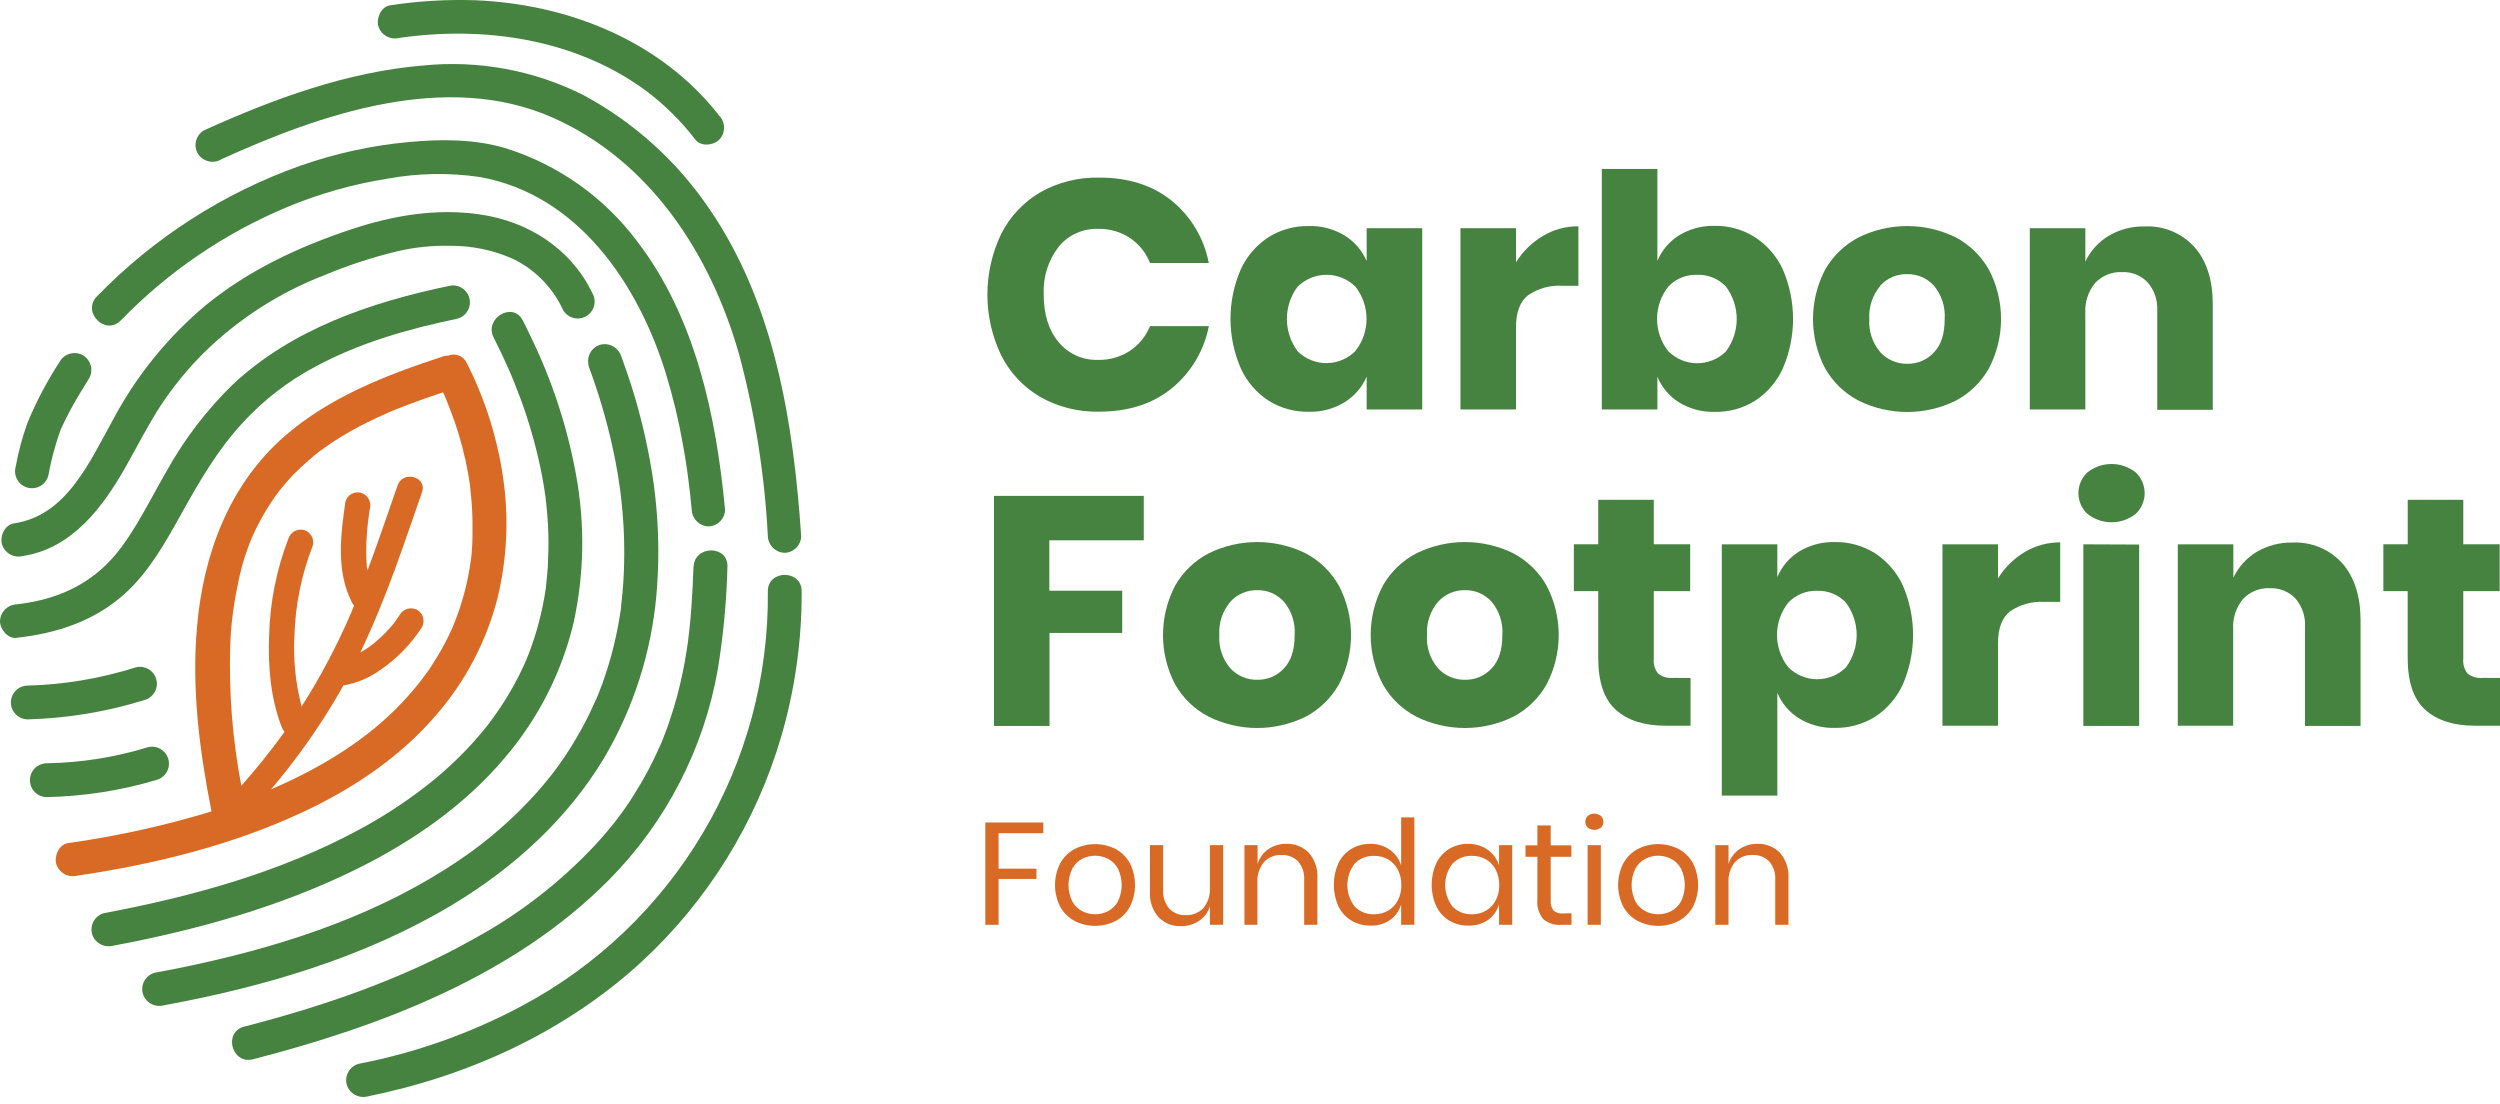
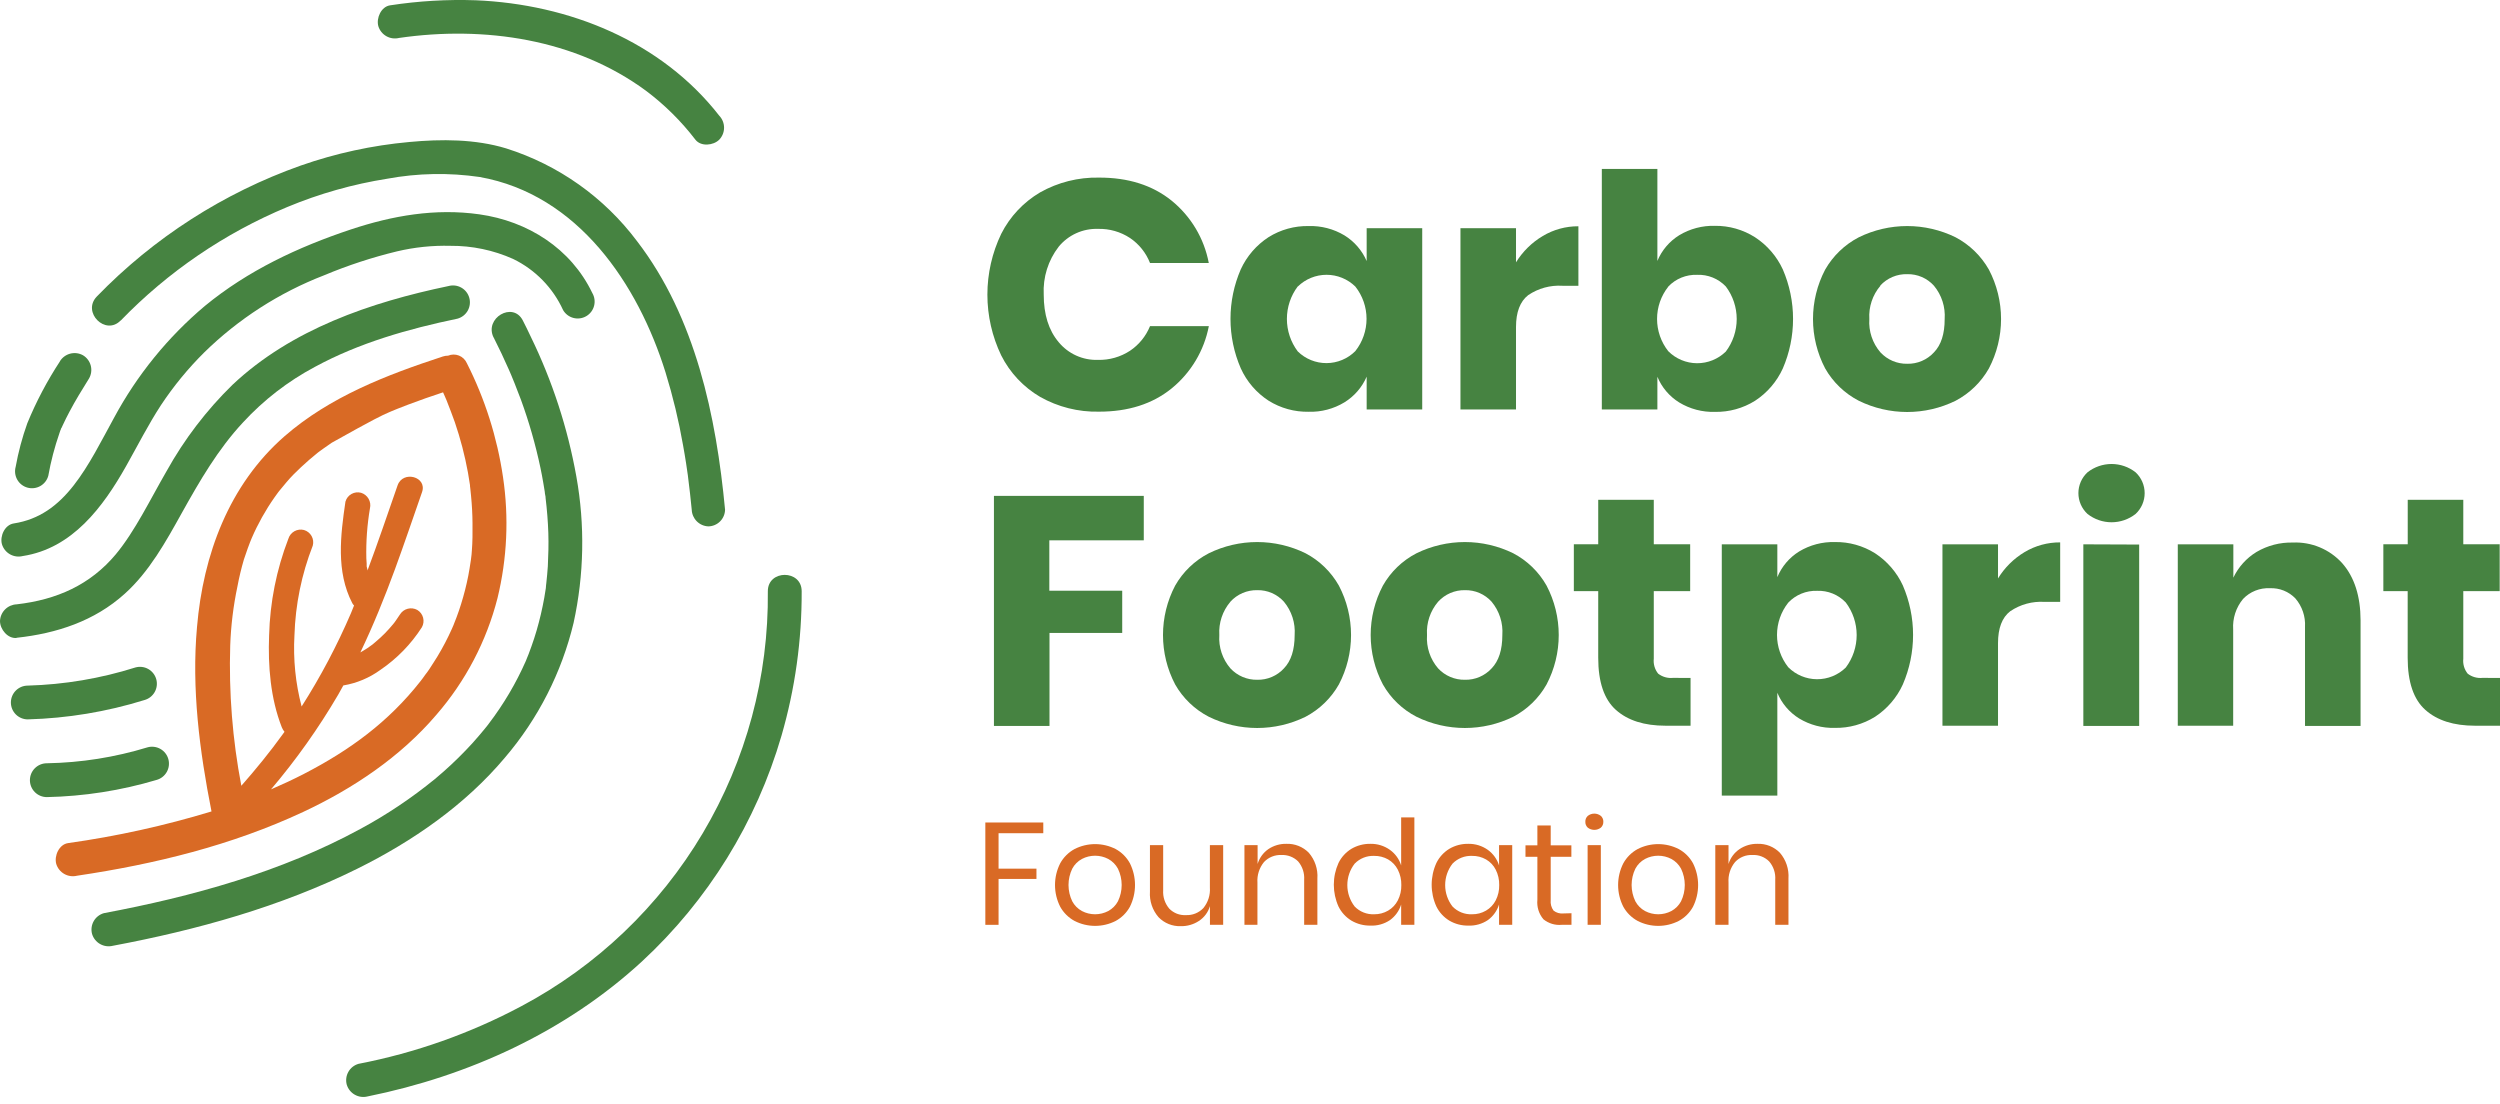
<svg xmlns="http://www.w3.org/2000/svg" width="367" height="162" viewBox="0 0 367 162" fill="none">
-   <path d="M73.841 70.031C72.986 64.208 71.193 58.561 68.532 53.312C68.309 52.805 67.897 52.405 67.383 52.199C66.869 51.993 66.294 51.998 65.783 52.211C65.52 52.21 65.258 52.251 65.008 52.333C56.722 55.049 48.428 58.246 41.765 64.045C33.61 71.173 29.817 81.449 28.92 92.051C28.105 101.095 29.295 110.246 31.049 119.119C24.161 121.213 17.12 122.767 9.991 123.768C8.662 123.964 7.936 125.644 8.254 126.818C8.444 127.444 8.867 127.974 9.436 128.297C10.005 128.621 10.677 128.713 11.312 128.555C22.73 126.859 34.017 124.094 44.489 119.201C51.829 115.767 58.794 111.11 64.062 104.928C68.344 99.995 71.416 94.131 73.034 87.802C74.449 81.986 74.724 75.951 73.841 70.031ZM69.054 71.336C69.054 71.515 69.094 71.695 69.054 71.336V71.336ZM69.266 80.87C69.266 81.228 69.192 81.587 69.16 81.938C69.16 82.044 69.103 82.346 69.078 82.517C68.98 83.178 68.874 83.846 68.744 84.515C68.47 85.915 68.118 87.298 67.692 88.658C67.488 89.311 67.268 89.971 67.023 90.615C66.901 90.942 66.77 91.268 66.64 91.594C66.625 91.647 66.606 91.699 66.582 91.749C66.501 91.945 66.411 92.141 66.33 92.328C65.711 93.71 65.009 95.053 64.226 96.349C63.842 96.993 63.41 97.621 63.019 98.241C62.823 98.526 62.627 98.812 62.423 99.056L62.056 99.57L61.746 99.978C57.024 105.997 51.34 110.132 44.62 113.606C43.038 114.422 41.423 115.172 39.783 115.881C43.472 111.54 46.775 106.885 49.652 101.968L50.402 100.622C52.368 100.294 54.23 99.512 55.842 98.339C58.27 96.688 60.34 94.563 61.926 92.092C62.171 91.663 62.238 91.156 62.113 90.679C61.988 90.201 61.681 89.792 61.257 89.539C60.828 89.303 60.325 89.24 59.851 89.365C59.377 89.489 58.97 89.791 58.712 90.208C58.525 90.501 58.337 90.787 58.133 91.064C58.052 91.178 57.962 91.292 57.881 91.415C57.833 91.465 57.789 91.52 57.75 91.578C57.353 92.062 56.937 92.527 56.502 92.972C56.054 93.421 55.589 93.853 55.099 94.261L54.79 94.522L54.684 94.612L53.966 95.126C53.615 95.362 53.256 95.566 52.898 95.778C54.806 91.798 56.462 87.696 57.987 83.545C59.357 79.801 60.637 76.025 61.95 72.257C62.766 69.99 59.145 68.995 58.362 71.262C56.91 75.43 55.499 79.614 53.95 83.749C53.95 83.553 53.86 83.349 53.827 83.145C53.827 83.006 53.827 82.868 53.827 82.729C53.827 82.59 53.786 82.223 53.778 81.971C53.72 79.513 53.898 77.055 54.308 74.631C54.423 74.154 54.353 73.652 54.11 73.226C53.868 72.8 53.472 72.483 53.004 72.339C52.528 72.211 52.021 72.275 51.592 72.517C51.163 72.76 50.847 73.162 50.712 73.636C49.986 78.586 49.317 83.903 51.707 88.528C51.775 88.662 51.866 88.783 51.976 88.886C51.821 89.262 51.674 89.645 51.519 90.02C49.478 94.772 47.056 99.352 44.277 103.713C43.382 100.307 43.026 96.782 43.225 93.266C43.365 88.754 44.275 84.3 45.916 80.095C46.044 79.619 45.98 79.112 45.738 78.683C45.495 78.254 45.093 77.938 44.62 77.803C44.144 77.681 43.64 77.749 43.213 77.99C42.786 78.232 42.468 78.629 42.328 79.1C40.586 83.626 39.632 88.418 39.506 93.266C39.327 97.776 39.71 102.531 41.366 106.763C41.463 107.006 41.598 107.231 41.765 107.432C41.675 107.546 41.594 107.677 41.504 107.791C39.612 110.417 37.565 112.921 35.428 115.351C34.129 108.568 33.581 101.662 33.797 94.758C33.898 91.855 34.25 88.965 34.849 86.122C35.1 84.777 35.419 83.446 35.803 82.134C35.977 81.59 36.165 81.046 36.366 80.503L36.709 79.589L36.953 78.994C37.858 76.901 38.972 74.907 40.281 73.04C40.444 72.804 40.615 72.575 40.786 72.339L40.966 72.102C41.319 71.662 41.678 71.23 42.042 70.806C42.727 69.99 43.445 69.281 44.204 68.571C44.962 67.862 45.77 67.16 46.593 66.499L46.716 66.402L46.813 66.328L47.466 65.855C47.874 65.562 48.282 65.276 48.706 64.991C50.41 63.869 52.183 62.856 54.015 61.957C55.026 61.451 56.062 60.978 57.098 60.53L57.342 60.424L57.514 60.35L58.329 60.016C58.851 59.804 59.373 59.6 59.903 59.404C61.599 58.76 63.312 58.164 65.041 57.594C65.131 57.789 65.221 57.985 65.302 58.181C65.384 58.377 65.49 58.613 65.555 58.768C65.987 59.828 66.371 60.897 66.77 61.981C67.594 64.393 68.237 66.863 68.695 69.37C68.809 69.99 68.907 70.61 68.997 71.23C68.997 71.23 68.997 71.311 68.997 71.368L69.046 71.768C69.086 72.111 69.119 72.461 69.151 72.804C69.282 74.141 69.355 75.479 69.364 76.824C69.372 78.17 69.38 79.508 69.266 80.87Z" fill="#D96A25" />
+   <path d="M73.841 70.031C72.986 64.208 71.193 58.561 68.532 53.312C68.309 52.805 67.897 52.405 67.383 52.199C66.869 51.993 66.294 51.998 65.783 52.211C65.52 52.21 65.258 52.251 65.008 52.333C56.722 55.049 48.428 58.246 41.765 64.045C33.61 71.173 29.817 81.449 28.92 92.051C28.105 101.095 29.295 110.246 31.049 119.119C24.161 121.213 17.12 122.767 9.991 123.768C8.662 123.964 7.936 125.644 8.254 126.818C8.444 127.444 8.867 127.974 9.436 128.297C10.005 128.621 10.677 128.713 11.312 128.555C22.73 126.859 34.017 124.094 44.489 119.201C51.829 115.767 58.794 111.11 64.062 104.928C68.344 99.995 71.416 94.131 73.034 87.802C74.449 81.986 74.724 75.951 73.841 70.031ZM69.054 71.336C69.054 71.515 69.094 71.695 69.054 71.336V71.336ZM69.266 80.87C69.266 81.228 69.192 81.587 69.16 81.938C69.16 82.044 69.103 82.346 69.078 82.517C68.98 83.178 68.874 83.846 68.744 84.515C68.47 85.915 68.118 87.298 67.692 88.658C67.488 89.311 67.268 89.971 67.023 90.615C66.901 90.942 66.77 91.268 66.64 91.594C66.625 91.647 66.606 91.699 66.582 91.749C66.501 91.945 66.411 92.141 66.33 92.328C65.711 93.71 65.009 95.053 64.226 96.349C63.842 96.993 63.41 97.621 63.019 98.241C62.823 98.526 62.627 98.812 62.423 99.056L62.056 99.57L61.746 99.978C57.024 105.997 51.34 110.132 44.62 113.606C43.038 114.422 41.423 115.172 39.783 115.881C43.472 111.54 46.775 106.885 49.652 101.968L50.402 100.622C52.368 100.294 54.23 99.512 55.842 98.339C58.27 96.688 60.34 94.563 61.926 92.092C62.171 91.663 62.238 91.156 62.113 90.679C61.988 90.201 61.681 89.792 61.257 89.539C60.828 89.303 60.325 89.24 59.851 89.365C59.377 89.489 58.97 89.791 58.712 90.208C58.525 90.501 58.337 90.787 58.133 91.064C58.052 91.178 57.962 91.292 57.881 91.415C57.833 91.465 57.789 91.52 57.75 91.578C57.353 92.062 56.937 92.527 56.502 92.972C56.054 93.421 55.589 93.853 55.099 94.261L54.79 94.522L54.684 94.612L53.966 95.126C53.615 95.362 53.256 95.566 52.898 95.778C54.806 91.798 56.462 87.696 57.987 83.545C59.357 79.801 60.637 76.025 61.95 72.257C62.766 69.99 59.145 68.995 58.362 71.262C56.91 75.43 55.499 79.614 53.95 83.749C53.95 83.553 53.86 83.349 53.827 83.145C53.827 83.006 53.827 82.868 53.827 82.729C53.827 82.59 53.786 82.223 53.778 81.971C53.72 79.513 53.898 77.055 54.308 74.631C54.423 74.154 54.353 73.652 54.11 73.226C53.868 72.8 53.472 72.483 53.004 72.339C52.528 72.211 52.021 72.275 51.592 72.517C51.163 72.76 50.847 73.162 50.712 73.636C49.986 78.586 49.317 83.903 51.707 88.528C51.775 88.662 51.866 88.783 51.976 88.886C51.821 89.262 51.674 89.645 51.519 90.02C49.478 94.772 47.056 99.352 44.277 103.713C43.382 100.307 43.026 96.782 43.225 93.266C43.365 88.754 44.275 84.3 45.916 80.095C46.044 79.619 45.98 79.112 45.738 78.683C45.495 78.254 45.093 77.938 44.62 77.803C44.144 77.681 43.64 77.749 43.213 77.99C42.786 78.232 42.468 78.629 42.328 79.1C40.586 83.626 39.632 88.418 39.506 93.266C39.327 97.776 39.71 102.531 41.366 106.763C41.463 107.006 41.598 107.231 41.765 107.432C41.675 107.546 41.594 107.677 41.504 107.791C39.612 110.417 37.565 112.921 35.428 115.351C34.129 108.568 33.581 101.662 33.797 94.758C33.898 91.855 34.25 88.965 34.849 86.122C35.1 84.777 35.419 83.446 35.803 82.134C35.977 81.59 36.165 81.046 36.366 80.503L36.709 79.589L36.953 78.994C37.858 76.901 38.972 74.907 40.281 73.04C40.444 72.804 40.615 72.575 40.786 72.339L40.966 72.102C41.319 71.662 41.678 71.23 42.042 70.806C42.727 69.99 43.445 69.281 44.204 68.571C44.962 67.862 45.77 67.16 46.593 66.499L46.716 66.402L46.813 66.328L47.466 65.855C47.874 65.562 48.282 65.276 48.706 64.991C55.026 61.451 56.062 60.978 57.098 60.53L57.342 60.424L57.514 60.35L58.329 60.016C58.851 59.804 59.373 59.6 59.903 59.404C61.599 58.76 63.312 58.164 65.041 57.594C65.131 57.789 65.221 57.985 65.302 58.181C65.384 58.377 65.49 58.613 65.555 58.768C65.987 59.828 66.371 60.897 66.77 61.981C67.594 64.393 68.237 66.863 68.695 69.37C68.809 69.99 68.907 70.61 68.997 71.23C68.997 71.23 68.997 71.311 68.997 71.368L69.046 71.768C69.086 72.111 69.119 72.461 69.151 72.804C69.282 74.141 69.355 75.479 69.364 76.824C69.372 78.17 69.38 79.508 69.266 80.87Z" fill="#D96A25" />
  <path d="M72.453 49.511C73.253 51.088 74.008 52.687 74.721 54.307C74.81 54.503 74.892 54.698 74.974 54.894C75.259 55.538 74.786 54.429 75.055 55.082C75.218 55.473 75.381 55.897 75.536 56.256C75.862 57.072 76.18 57.887 76.482 58.703C77.668 61.956 78.622 65.289 79.337 68.677C79.492 69.427 79.638 70.169 79.761 70.92C79.834 71.328 79.9 71.735 79.965 72.151C79.965 72.355 80.022 72.559 80.054 72.763C80.112 73.187 80.054 72.42 80.095 73.122C80.299 74.826 80.438 76.531 80.495 78.243C80.552 79.956 80.495 81.506 80.421 83.137C80.364 83.952 80.291 84.768 80.201 85.584L80.128 86.195C80.209 85.559 80.128 86.195 80.128 86.342C80.054 86.807 79.989 87.28 79.9 87.753C79.612 89.365 79.239 90.96 78.782 92.532C78.546 93.347 78.293 94.114 78.016 94.889C77.877 95.28 77.73 95.704 77.583 96.063L77.347 96.642L77.192 97.034C77.306 96.757 77.306 96.757 77.192 97.034C75.752 100.298 73.931 103.38 71.768 106.217C71.32 106.821 72.07 105.85 71.605 106.437L71.173 106.975C70.928 107.277 70.684 107.571 70.431 107.864C69.773 108.647 69.088 109.406 68.376 110.14C66.947 111.629 65.436 113.036 63.849 114.356C60.438 117.146 56.767 119.604 52.888 121.696C41.234 128.033 28.218 131.613 15.25 134.052C14.619 134.231 14.083 134.651 13.758 135.222C13.433 135.792 13.345 136.467 13.513 137.102C13.701 137.73 14.124 138.261 14.694 138.584C15.264 138.908 15.936 138.999 16.572 138.839C28.903 136.523 41.144 133.13 52.456 127.527C60.563 123.507 68.27 118.189 74.125 111.216C79.002 105.507 82.456 98.724 84.206 91.423C85.747 84.369 85.886 77.081 84.613 69.974C83.341 62.849 81.088 55.936 77.918 49.43C77.543 48.614 77.151 47.84 76.751 47.048C75.3 44.194 71.043 46.706 72.462 49.552L72.453 49.511Z" fill="#468341" />
-   <path d="M86.385 53.679C87.82 57.522 88.989 61.46 89.883 65.464C90.193 66.85 90.471 68.253 90.699 69.656C90.83 70.471 90.936 71.205 91.05 71.98C91.05 71.939 90.984 71.458 91.05 72.037L91.123 72.624C91.172 73.04 91.221 73.44 91.262 73.88C91.622 77.293 91.725 80.728 91.572 84.156C91.531 85.078 91.474 85.991 91.392 86.913C91.352 87.362 91.303 87.81 91.254 88.259L91.18 88.854C91.18 88.968 91.18 89.082 91.18 89.197C91.107 89.792 91.262 88.618 91.18 89.197C90.903 91.072 90.56 92.94 90.104 94.791C89.638 96.706 89.067 98.592 88.391 100.443C88.22 100.908 88.049 101.373 87.861 101.838C87.771 102.066 87.673 102.294 87.584 102.531C87.535 102.637 87.396 102.963 87.584 102.457C87.527 102.604 87.461 102.751 87.396 102.89C86.972 103.852 86.523 104.814 86.042 105.752C85.055 107.672 83.952 109.529 82.739 111.314L81.85 112.578L81.353 113.247L81.1 113.582C80.676 114.136 81.41 113.19 80.969 113.745C80.26 114.642 79.526 115.531 78.759 116.387C77.116 118.221 75.362 119.953 73.507 121.574C71.594 123.259 69.573 124.818 67.456 126.239C55.932 134.068 42.565 138.562 29.035 141.531C26.923 141.996 24.81 142.412 22.69 142.803C22.059 142.982 21.523 143.402 21.2 143.973C20.876 144.544 20.79 145.22 20.961 145.853C21.145 146.481 21.567 147.013 22.135 147.337C22.704 147.661 23.377 147.752 24.011 147.59C38.691 144.891 53.502 140.577 66.42 132.812C75.391 127.413 83.343 120.212 88.742 111.176C93.019 103.881 95.623 95.728 96.367 87.304C96.97 80.324 96.572 73.294 95.185 66.426C94.314 61.945 93.095 57.539 91.539 53.247C91.433 52.945 91.319 52.635 91.205 52.333C91.015 51.707 90.592 51.177 90.022 50.854C89.453 50.531 88.782 50.438 88.146 50.596C87.514 50.777 86.979 51.199 86.656 51.771C86.332 52.343 86.246 53.02 86.417 53.655L86.385 53.679Z" fill="#468341" />
-   <path d="M101.806 83.169C101.733 85.168 101.643 87.158 101.496 89.156C101.423 90.216 101.325 91.276 101.211 92.328C101.154 92.875 101.089 93.421 101.023 93.959C101.018 94.086 101.002 94.211 100.974 94.335C100.934 94.628 100.893 94.922 100.844 95.215C100.49 97.596 99.999 99.954 99.376 102.278C99.041 103.526 98.658 104.725 98.242 105.981C98.03 106.592 97.81 107.204 97.573 107.807C97.468 108.101 97.345 108.395 97.231 108.688C97.182 108.802 97.133 108.917 97.092 109.039C96.929 109.422 97.247 108.68 96.97 109.316C95.848 111.888 94.528 114.37 93.023 116.738C92.207 118.067 91.269 119.364 90.307 120.612C90.6 120.228 89.956 121.052 89.867 121.158L89.141 122.039C88.594 122.683 88.04 123.327 87.461 123.947C82.284 129.502 76.245 134.183 69.576 137.812C59.038 143.757 47.498 147.704 35.828 150.714C32.729 151.529 34.042 156.309 37.141 155.501C55.899 150.665 75.407 143.268 89.336 129.224C97.716 120.79 103.312 109.992 105.37 98.282C106.189 93.291 106.663 88.25 106.789 83.194C106.912 79.997 101.945 80.005 101.823 83.194L101.806 83.169Z" fill="#468341" />
  <path d="M2.447 93.625C8.319 92.989 13.864 91.178 18.309 87.166C21.93 83.904 24.352 79.508 26.701 75.283C29.311 70.602 31.994 65.962 35.672 62.014C38.705 58.72 42.273 55.963 46.226 53.859C52.75 50.319 59.952 48.28 67.161 46.78C67.796 46.604 68.335 46.184 68.66 45.611C68.985 45.039 69.069 44.36 68.894 43.725C68.719 43.09 68.299 42.551 67.726 42.226C67.153 41.901 66.475 41.817 65.84 41.992C54.422 44.374 42.784 48.329 34.115 56.501C30.305 60.227 27.055 64.485 24.467 69.142C22.102 73.22 19.826 77.975 16.996 81.376C13.261 85.837 8.359 88.039 2.447 88.716C1.806 88.742 1.199 89.008 0.746 89.461C0.292 89.914 0.026 90.522 0 91.162C0 92.394 1.142 93.788 2.447 93.65V93.625Z" fill="#468341" />
  <path d="M3.334 81.628C10.617 80.511 15.119 74.435 18.504 68.44C20.2 65.431 21.766 62.332 23.633 59.469C25.472 56.696 27.587 54.117 29.946 51.77C34.992 46.823 40.995 42.958 47.586 40.41C51.049 38.958 54.621 37.786 58.27 36.903C60.842 36.292 63.482 36.018 66.124 36.087C69.293 36.063 72.43 36.719 75.323 38.012C78.57 39.585 81.166 42.242 82.663 45.523C82.995 46.092 83.54 46.506 84.177 46.673C84.814 46.841 85.491 46.748 86.06 46.416C86.629 46.084 87.043 45.54 87.21 44.903C87.378 44.266 87.285 43.588 86.953 43.02C83.805 36.462 77.476 32.466 70.365 31.463C63.906 30.55 57.626 31.651 51.485 33.69C43.77 36.259 36.381 39.725 30.076 44.912C24.636 49.494 20.112 55.065 16.742 61.329C14.899 64.681 13.105 68.334 10.797 71.279C8.489 74.223 5.773 76.262 2.021 76.841C0.692 77.045 -0.042 78.708 0.284 79.891C0.472 80.517 0.894 81.046 1.462 81.37C2.03 81.693 2.7 81.785 3.334 81.628Z" fill="#468341" />
  <path d="M17.715 47.065C24.65 39.898 32.976 34.223 42.181 30.387C46.893 28.425 51.821 27.032 56.861 26.235C61.335 25.41 65.914 25.325 70.416 25.983C84.876 28.552 93.675 41.731 97.704 54.682C98.784 58.186 99.642 61.754 100.273 65.366C100.436 66.239 100.575 67.111 100.714 67.984C100.779 68.408 100.844 68.84 100.901 69.264L100.975 69.77C101.089 70.585 100.909 69.289 101.015 70.104C101.219 71.678 101.391 73.252 101.546 74.826C101.57 75.467 101.835 76.076 102.289 76.529C102.743 76.983 103.351 77.249 103.992 77.273C104.637 77.26 105.252 76.999 105.708 76.542C106.165 76.086 106.426 75.471 106.439 74.826C105.142 61.092 102.1 46.584 93.529 35.419C88.702 28.974 81.976 24.205 74.298 21.782C69.763 20.404 64.772 20.404 60.091 20.845C54.648 21.339 49.288 22.503 44.13 24.311C32.808 28.327 22.567 34.906 14.208 43.533C11.989 45.833 15.496 49.348 17.715 47.04V47.065Z" fill="#468341" />
-   <path d="M32.42 23.414C47.002 16.767 65.523 10.316 81.19 17.289C95.503 23.667 104.327 37.376 108.495 51.999C110.838 60.729 112.254 69.682 112.719 78.709C112.742 79.35 113.007 79.96 113.461 80.414C113.915 80.868 114.524 81.133 115.166 81.155C115.811 81.143 116.426 80.881 116.882 80.425C117.338 79.969 117.6 79.354 117.613 78.709C116.503 62.186 113.739 44.7 104.189 30.746C99.457 23.727 93.09 17.964 85.635 13.954C78.393 10.318 70.268 8.811 62.204 9.607C50.925 10.537 40.184 14.5 29.932 19.141C29.366 19.476 28.954 20.02 28.786 20.657C28.618 21.293 28.708 21.971 29.035 22.541C29.38 23.097 29.925 23.499 30.558 23.665C31.191 23.83 31.863 23.746 32.436 23.43L32.42 23.414Z" fill="#468341" />
  <path d="M58.588 5.569C71.082 3.759 84.49 5.708 94.832 13.325C97.564 15.376 100.003 17.791 102.082 20.502C102.897 21.554 104.724 21.367 105.589 20.502C106.041 20.029 106.293 19.399 106.293 18.745C106.293 18.09 106.041 17.461 105.589 16.987C97.05 6.026 83.503 0.619 69.851 0.04C65.642 -0.105 61.429 0.144 57.267 0.782C55.946 0.978 55.212 2.658 55.538 3.84C55.728 4.465 56.15 4.992 56.718 5.314C57.285 5.636 57.955 5.727 58.588 5.569Z" fill="#468341" />
  <path d="M112.719 86.799C112.848 99.291 109.542 111.579 103.162 122.32C96.782 133.061 87.573 141.842 76.541 147.705C69.04 151.703 60.983 154.557 52.637 156.17C52.005 156.349 51.469 156.769 51.145 157.34C50.82 157.91 50.732 158.586 50.9 159.22C51.088 159.848 51.511 160.379 52.081 160.702C52.65 161.026 53.323 161.117 53.958 160.957C68.818 157.948 82.992 151.481 94.214 141.164C103.935 132.174 111.026 120.708 114.725 107.995C116.719 101.105 117.716 93.964 117.686 86.791C117.686 83.594 112.711 83.594 112.719 86.791V86.799Z" fill="#468341" />
  <path d="M6.874 117.015C12.332 116.901 17.749 116.053 22.981 114.495C23.616 114.32 24.155 113.9 24.48 113.327C24.805 112.754 24.89 112.076 24.714 111.441C24.539 110.806 24.119 110.267 23.546 109.942C22.973 109.617 22.295 109.532 21.66 109.708C16.865 111.174 11.888 111.962 6.874 112.048C6.215 112.048 5.584 112.31 5.118 112.776C4.652 113.241 4.391 113.873 4.391 114.532C4.391 115.19 4.652 115.822 5.118 116.288C5.584 116.753 6.215 117.015 6.874 117.015Z" fill="#468341" />
  <path d="M4.077 105.605C9.889 105.447 15.651 104.492 21.204 102.767C21.838 102.593 22.378 102.174 22.704 101.602C23.03 101.03 23.115 100.352 22.941 99.717C22.767 99.082 22.348 98.543 21.775 98.217C21.203 97.891 20.525 97.806 19.891 97.98C14.769 99.6 9.446 100.497 4.077 100.647C3.419 100.647 2.789 100.908 2.324 101.373C1.859 101.838 1.598 102.469 1.598 103.126C1.598 103.784 1.859 104.414 2.324 104.879C2.789 105.344 3.419 105.605 4.077 105.605Z" fill="#468341" />
  <path d="M8.809 53.034C6.921 55.911 5.312 58.961 4.005 62.144C3.262 64.222 2.692 66.358 2.3 68.53C2.125 69.165 2.209 69.843 2.534 70.416C2.859 70.989 3.399 71.409 4.033 71.584C4.668 71.759 5.347 71.675 5.92 71.35C6.492 71.025 6.913 70.486 7.088 69.851C7.467 67.729 8.013 65.641 8.719 63.604C8.799 63.322 8.909 63.048 9.045 62.788C8.825 63.302 8.988 62.788 9.045 62.788C9.102 62.658 9.159 62.527 9.224 62.397C9.526 61.745 9.852 61.092 10.195 60.448C11.076 58.768 12.063 57.186 13.074 55.554C13.4 54.984 13.49 54.308 13.323 53.673C13.157 53.037 12.748 52.492 12.185 52.154C11.612 51.834 10.938 51.75 10.304 51.917C9.67 52.084 9.125 52.49 8.784 53.051L8.809 53.034Z" fill="#468341" />
  <path d="M153.155 120.742V122.316H146.589V127.519H152.152V129.028H146.589V135.765H144.648V120.742H153.155Z" fill="#D96A25" />
  <path d="M163.781 124.64C164.663 125.122 165.387 125.847 165.869 126.728C166.362 127.72 166.619 128.813 166.619 129.921C166.619 131.029 166.362 132.122 165.869 133.114C165.387 133.993 164.662 134.715 163.781 135.194C162.847 135.671 161.813 135.919 160.764 135.919C159.715 135.919 158.68 135.671 157.746 135.194C156.86 134.716 156.13 133.994 155.642 133.114C155.138 132.125 154.875 131.031 154.875 129.921C154.875 128.811 155.138 127.717 155.642 126.728C156.13 125.846 156.86 125.121 157.746 124.64C158.68 124.164 159.715 123.915 160.764 123.915C161.813 123.915 162.847 124.164 163.781 124.64ZM158.831 126.092C158.224 126.42 157.728 126.919 157.404 127.528C157.044 128.273 156.857 129.09 156.857 129.917C156.857 130.745 157.044 131.561 157.404 132.307C157.728 132.915 158.224 133.414 158.831 133.742C159.426 134.053 160.088 134.215 160.76 134.215C161.431 134.215 162.093 134.053 162.688 133.742C163.295 133.414 163.791 132.915 164.116 132.307C164.475 131.561 164.662 130.745 164.662 129.917C164.662 129.09 164.475 128.273 164.116 127.528C163.791 126.919 163.295 126.42 162.688 126.092C162.093 125.781 161.431 125.619 160.76 125.619C160.088 125.619 159.426 125.781 158.831 126.092Z" fill="#D96A25" />
  <path d="M179.561 124.062V135.765H177.62V133.016C177.355 133.917 176.777 134.692 175.989 135.202C175.202 135.717 174.278 135.981 173.339 135.96C172.733 135.982 172.13 135.877 171.568 135.651C171.006 135.424 170.498 135.083 170.076 134.647C169.176 133.61 168.721 132.259 168.812 130.888V124.062H170.753V130.692C170.691 131.674 171.013 132.642 171.65 133.391C171.966 133.715 172.349 133.967 172.771 134.131C173.193 134.294 173.645 134.364 174.097 134.338C174.571 134.359 175.045 134.279 175.485 134.101C175.926 133.924 176.323 133.654 176.65 133.31C177.345 132.464 177.69 131.384 177.612 130.292V124.062H179.561Z" fill="#D96A25" />
  <path d="M192.136 125.187C193.036 126.234 193.488 127.594 193.392 128.971V135.765H191.451V129.143C191.517 128.164 191.198 127.198 190.562 126.451C190.241 126.134 189.858 125.887 189.437 125.726C189.016 125.565 188.566 125.492 188.115 125.513C187.639 125.492 187.164 125.573 186.722 125.752C186.28 125.93 185.881 126.202 185.554 126.549C184.862 127.396 184.518 128.475 184.592 129.567V135.765H182.684V124.062H184.616V126.835C184.881 125.943 185.442 125.169 186.207 124.641C186.986 124.123 187.905 123.855 188.841 123.874C189.451 123.851 190.06 123.956 190.627 124.182C191.195 124.408 191.709 124.751 192.136 125.187Z" fill="#D96A25" />
  <path d="M204.058 124.771C204.835 125.333 205.407 126.131 205.689 127.047V119.992H207.63V135.765H205.689V132.78C205.408 133.698 204.835 134.499 204.058 135.064C203.209 135.639 202.196 135.925 201.171 135.879C200.198 135.894 199.239 135.643 198.398 135.153C197.577 134.657 196.914 133.935 196.49 133.074C196.038 132.07 195.805 130.982 195.805 129.881C195.805 128.78 196.038 127.692 196.49 126.688C196.914 125.824 197.576 125.1 198.398 124.6C199.239 124.11 200.198 123.859 201.171 123.874C202.205 123.852 203.219 124.167 204.058 124.771ZM198.863 126.786C198.166 127.685 197.787 128.791 197.787 129.93C197.787 131.068 198.166 132.174 198.863 133.074C199.233 133.455 199.679 133.755 200.172 133.951C200.666 134.148 201.195 134.238 201.726 134.215C202.447 134.227 203.158 134.041 203.781 133.677C204.387 133.322 204.879 132.801 205.2 132.177C205.555 131.48 205.732 130.707 205.714 129.926C205.73 129.142 205.553 128.366 205.2 127.667C204.881 127.04 204.389 126.519 203.781 126.166C203.155 125.811 202.445 125.631 201.726 125.644C201.195 125.621 200.666 125.711 200.172 125.908C199.679 126.105 199.233 126.404 198.863 126.786Z" fill="#D96A25" />
  <path d="M218.43 124.771C219.204 125.334 219.776 126.132 220.061 127.046V124.061H221.994V135.765H220.061V132.78C219.776 133.696 219.204 134.497 218.43 135.063C217.579 135.636 216.567 135.922 215.543 135.879C214.569 135.895 213.61 135.644 212.77 135.153C211.948 134.656 211.286 133.935 210.861 133.073C210.404 132.071 210.168 130.982 210.168 129.88C210.168 128.779 210.404 127.69 210.861 126.688C211.285 125.824 211.948 125.1 212.77 124.6C213.61 124.109 214.569 123.858 215.543 123.874C216.576 123.854 217.589 124.169 218.43 124.771ZM213.226 126.785C212.529 127.685 212.15 128.791 212.15 129.929C212.15 131.068 212.529 132.174 213.226 133.073C213.597 133.456 214.045 133.755 214.539 133.952C215.034 134.149 215.565 134.239 216.097 134.215C216.819 134.227 217.529 134.041 218.152 133.677C218.758 133.321 219.25 132.801 219.571 132.176C219.926 131.48 220.103 130.707 220.085 129.925C220.101 129.142 219.924 128.366 219.571 127.666C219.253 127.04 218.76 126.519 218.152 126.166C217.526 125.81 216.817 125.63 216.097 125.644C215.565 125.62 215.034 125.71 214.539 125.907C214.045 126.104 213.597 126.403 213.226 126.785Z" fill="#D96A25" />
  <path d="M230.694 134.061V135.765H229.251C228.287 135.854 227.326 135.561 226.576 134.95C226.244 134.558 225.994 134.103 225.841 133.613C225.689 133.122 225.636 132.606 225.687 132.095V125.783H223.941V124.094H225.687V121.175H227.644V124.094H230.678V125.783H227.644V132.136C227.587 132.683 227.735 133.233 228.06 133.677C228.469 133.998 228.987 134.147 229.504 134.093L230.694 134.061Z" fill="#D96A25" />
  <path d="M233.087 119.772C233.359 119.555 233.697 119.438 234.045 119.438C234.393 119.438 234.731 119.555 235.003 119.772C235.124 119.88 235.22 120.013 235.283 120.163C235.347 120.312 235.376 120.474 235.37 120.636C235.375 120.798 235.345 120.959 235.282 121.109C235.218 121.258 235.123 121.392 235.003 121.501C234.728 121.712 234.391 121.826 234.045 121.826C233.698 121.826 233.361 121.712 233.087 121.501C232.967 121.391 232.873 121.257 232.811 121.108C232.749 120.959 232.721 120.798 232.728 120.636C232.72 120.474 232.749 120.313 232.811 120.164C232.873 120.014 232.967 119.88 233.087 119.772ZM235.003 124.061V135.765H233.062V124.061H235.003Z" fill="#D96A25" />
  <path d="M246.437 124.64C247.322 125.12 248.05 125.845 248.533 126.728C249.026 127.72 249.283 128.813 249.283 129.921C249.283 131.029 249.026 132.122 248.533 133.114C248.05 133.995 247.322 134.718 246.437 135.194C245.504 135.67 244.471 135.919 243.424 135.919C242.376 135.919 241.343 135.67 240.41 135.194C239.524 134.716 238.794 133.994 238.306 133.114C237.802 132.125 237.539 131.031 237.539 129.921C237.539 128.811 237.802 127.717 238.306 126.728C238.794 125.846 239.524 125.121 240.41 124.64C241.343 124.164 242.376 123.915 243.424 123.915C244.471 123.915 245.504 124.164 246.437 124.64ZM241.495 126.092C240.888 126.42 240.392 126.919 240.068 127.527C239.708 128.273 239.521 129.09 239.521 129.917C239.521 130.745 239.708 131.561 240.068 132.307C240.392 132.915 240.888 133.414 241.495 133.742C242.09 134.053 242.752 134.215 243.424 134.215C244.095 134.215 244.757 134.053 245.352 133.742C245.959 133.414 246.455 132.915 246.78 132.307C247.139 131.561 247.326 130.745 247.326 129.917C247.326 129.09 247.139 128.273 246.78 127.527C246.455 126.919 245.959 126.42 245.352 126.092C244.757 125.781 244.095 125.619 243.424 125.619C242.752 125.619 242.09 125.781 241.495 126.092Z" fill="#D96A25" />
  <path d="M261.29 125.187C262.19 126.234 262.641 127.593 262.546 128.971V135.764H260.605V129.142C260.672 128.162 260.35 127.195 259.707 126.451C259.388 126.131 259.006 125.883 258.584 125.721C258.162 125.56 257.712 125.489 257.261 125.513C256.785 125.489 256.311 125.569 255.87 125.748C255.429 125.927 255.032 126.2 254.708 126.549C254.013 127.394 253.668 128.474 253.746 129.566V135.764H251.805V124.061H253.746V126.834C254.021 125.937 254.597 125.162 255.377 124.64C256.156 124.122 257.075 123.855 258.011 123.874C258.619 123.853 259.224 123.959 259.789 124.185C260.353 124.411 260.864 124.752 261.29 125.187Z" fill="#D96A25" />
  <path d="M171.985 29.449C174.833 31.759 176.769 35.004 177.449 38.608H168.821C168.237 37.115 167.213 35.835 165.885 34.938C164.492 34.022 162.853 33.556 161.187 33.6C160.088 33.564 158.996 33.781 157.994 34.235C156.993 34.689 156.11 35.368 155.413 36.218C153.867 38.222 153.089 40.712 153.219 43.24C153.219 46.168 153.945 48.492 155.413 50.229C156.112 51.076 156.996 51.751 157.997 52.202C158.998 52.653 160.09 52.868 161.187 52.831C162.852 52.871 164.49 52.405 165.885 51.493C167.201 50.608 168.224 49.35 168.821 47.88H177.457C176.765 51.475 174.831 54.711 171.993 57.023C169.182 59.301 165.626 60.437 161.326 60.432C158.304 60.498 155.321 59.748 152.689 58.262C150.239 56.827 148.257 54.714 146.98 52.178C145.643 49.392 144.949 46.342 144.949 43.252C144.949 40.162 145.643 37.112 146.98 34.326C148.261 31.793 150.243 29.682 152.689 28.242C155.322 26.759 158.304 26.01 161.326 26.072C165.621 26.061 169.174 27.187 171.985 29.449Z" fill="#468341" />
  <path d="M197.364 34.554C198.812 35.446 199.951 36.761 200.626 38.322V33.502H208.782V60.114H200.626V55.294C199.951 56.854 198.812 58.17 197.364 59.062C195.784 60.021 193.96 60.503 192.112 60.448C190.032 60.486 187.987 59.92 186.223 58.817C184.438 57.657 183.023 56.01 182.146 54.07C181.15 51.777 180.637 49.304 180.637 46.804C180.637 44.304 181.15 41.831 182.146 39.537C183.031 37.609 184.445 35.972 186.223 34.815C187.987 33.712 190.032 33.146 192.112 33.184C193.957 33.129 195.78 33.604 197.364 34.554ZM190.513 42.041C189.476 43.417 188.916 45.093 188.916 46.816C188.916 48.539 189.476 50.215 190.513 51.591C191.644 52.698 193.166 53.314 194.748 53.305C196.33 53.296 197.845 52.662 198.962 51.542C200.029 50.193 200.609 48.523 200.609 46.804C200.609 45.084 200.029 43.415 198.962 42.065C197.834 40.96 196.317 40.34 194.738 40.34C193.158 40.34 191.641 40.96 190.513 42.065V42.041Z" fill="#468341" />
  <path d="M226.481 34.644C228.06 33.699 229.868 33.205 231.709 33.217V41.951H229.368C227.584 41.84 225.814 42.325 224.336 43.329C223.145 44.259 222.55 45.82 222.55 48.011V60.114H214.395V33.502H222.55V38.51C223.53 36.923 224.878 35.597 226.481 34.644Z" fill="#468341" />
  <path d="M257.641 34.832C259.418 35.991 260.831 37.628 261.719 39.554C262.709 41.848 263.22 44.321 263.22 46.82C263.22 49.319 262.709 51.792 261.719 54.087C260.838 56.024 259.424 57.671 257.641 58.833C255.878 59.936 253.833 60.503 251.753 60.465C249.905 60.519 248.081 60.038 246.501 59.078C245.067 58.188 243.948 56.87 243.304 55.31V60.114H235.148V24.8H243.304V38.306C243.948 36.746 245.067 35.428 246.501 34.538C248.083 33.582 249.906 33.101 251.753 33.152C253.837 33.128 255.883 33.712 257.641 34.832ZM244.903 42.082C243.836 43.431 243.256 45.101 243.256 46.82C243.256 48.54 243.836 50.209 244.903 51.559C246.02 52.679 247.535 53.312 249.117 53.322C250.699 53.331 252.221 52.715 253.352 51.608C254.388 50.231 254.949 48.555 254.949 46.833C254.949 45.11 254.388 43.434 253.352 42.057C252.811 41.487 252.154 41.039 251.425 40.743C250.696 40.448 249.913 40.312 249.127 40.345C248.341 40.317 247.558 40.456 246.83 40.752C246.102 41.049 245.445 41.496 244.903 42.066V42.082Z" fill="#468341" />
  <path d="M287.075 34.832C289.127 35.914 290.825 37.561 291.969 39.578C293.142 41.816 293.755 44.306 293.755 46.833C293.755 49.359 293.142 51.849 291.969 54.087C290.827 56.106 289.129 57.754 287.075 58.834C284.866 59.917 282.437 60.481 279.976 60.481C277.515 60.481 275.086 59.917 272.877 58.834C270.804 57.764 269.087 56.114 267.934 54.087C266.761 51.849 266.148 49.359 266.148 46.833C266.148 44.306 266.761 41.816 267.934 39.578C269.09 37.553 270.806 35.904 272.877 34.832C275.086 33.748 277.515 33.185 279.976 33.185C282.437 33.185 284.866 33.748 287.075 34.832ZM276.049 41.943C274.89 43.3 274.305 45.056 274.418 46.837C274.296 48.619 274.883 50.377 276.049 51.73C276.551 52.27 277.161 52.699 277.84 52.987C278.519 53.275 279.251 53.416 279.988 53.402C280.722 53.418 281.451 53.277 282.126 52.989C282.801 52.701 283.407 52.271 283.903 51.73C284.958 50.643 285.482 49.011 285.477 46.837C285.602 45.064 285.038 43.311 283.903 41.943C283.411 41.396 282.806 40.961 282.131 40.668C281.455 40.375 280.724 40.232 279.988 40.247C279.245 40.226 278.505 40.366 277.82 40.655C277.135 40.945 276.52 41.379 276.017 41.927L276.049 41.943Z" fill="#468341" />
-   <path d="M322.146 36.266C323.94 38.305 324.837 41.105 324.837 44.667V60.162H316.682V45.621C316.77 44.099 316.265 42.602 315.271 41.445C314.789 40.944 314.206 40.55 313.561 40.291C312.915 40.033 312.222 39.914 311.527 39.945C310.796 39.909 310.066 40.031 309.386 40.302C308.706 40.574 308.093 40.989 307.588 41.519C306.545 42.772 306.023 44.377 306.128 46.004V60.113H297.973V33.502H306.128V38.395C306.87 36.829 308.059 35.518 309.545 34.627C311.152 33.673 312.995 33.193 314.863 33.241C316.225 33.176 317.584 33.414 318.843 33.938C320.102 34.461 321.23 35.256 322.146 36.266Z" fill="#468341" />
  <path d="M167.906 72.795V79.32H154.041V86.717H164.741V92.915H154.066V106.568H145.91V72.795H167.906Z" fill="#468341" />
  <path d="M191.654 81.22C193.707 82.3 195.405 83.948 196.547 85.967C197.72 88.205 198.333 90.694 198.333 93.221C198.333 95.748 197.72 98.237 196.547 100.476C195.405 102.495 193.707 104.143 191.654 105.222C189.444 106.306 187.015 106.869 184.554 106.869C182.093 106.869 179.665 106.306 177.455 105.222C175.382 104.152 173.665 102.503 172.513 100.476C171.339 98.237 170.727 95.748 170.727 93.221C170.727 90.694 171.339 88.205 172.513 85.967C173.665 83.939 175.382 82.29 177.455 81.22C179.665 80.137 182.093 79.573 184.554 79.573C187.015 79.573 189.444 80.137 191.654 81.22ZM180.627 88.332C179.468 89.689 178.883 91.444 178.996 93.225C178.875 95.008 179.461 96.766 180.627 98.119C181.129 98.659 181.739 99.087 182.418 99.375C183.097 99.663 183.829 99.805 184.566 99.79C185.3 99.807 186.029 99.666 186.704 99.378C187.38 99.089 187.985 98.66 188.481 98.119C189.53 97.031 190.055 95.4 190.055 93.225C190.18 91.452 189.616 89.7 188.481 88.332C187.989 87.784 187.384 87.35 186.709 87.057C186.033 86.764 185.303 86.62 184.566 86.636C183.826 86.621 183.09 86.764 182.409 87.057C181.728 87.349 181.118 87.784 180.619 88.332H180.627Z" fill="#468341" />
  <path d="M222.142 81.22C224.197 82.298 225.896 83.946 227.036 85.967C228.209 88.205 228.822 90.694 228.822 93.221C228.822 95.748 228.209 98.237 227.036 100.476C225.896 102.497 224.197 104.145 222.142 105.222C219.932 106.306 217.504 106.869 215.043 106.869C212.582 106.869 210.153 106.306 207.943 105.222C205.872 104.154 204.157 102.504 203.009 100.476C201.831 98.239 201.215 95.749 201.215 93.221C201.215 90.693 201.831 88.203 203.009 85.967C204.157 83.938 205.872 82.288 207.943 81.22C210.153 80.137 212.582 79.573 215.043 79.573C217.504 79.573 219.932 80.137 222.142 81.22ZM211.116 88.332C209.957 89.689 209.372 91.444 209.485 93.225C209.363 95.008 209.949 96.766 211.116 98.119C211.618 98.659 212.228 99.087 212.907 99.375C213.586 99.663 214.318 99.805 215.055 99.79C215.789 99.807 216.518 99.666 217.193 99.378C217.868 99.089 218.474 98.66 218.97 98.119C220.019 97.031 220.544 95.4 220.544 93.225C220.669 91.452 220.105 89.7 218.97 88.332C218.477 87.784 217.873 87.35 217.197 87.057C216.522 86.764 215.791 86.62 215.055 86.636C214.316 86.622 213.582 86.766 212.902 87.058C212.223 87.351 211.614 87.785 211.116 88.332Z" fill="#468341" />
  <path d="M248.174 99.521V106.535H244.496C241.38 106.535 238.955 105.763 237.221 104.219C235.487 102.675 234.619 100.122 234.619 96.561V86.774H231.039V79.899H234.619V73.374H242.775V79.899H248.117V86.774H242.775V96.699C242.733 97.09 242.768 97.484 242.879 97.861C242.989 98.237 243.173 98.588 243.419 98.893C244.037 99.37 244.813 99.591 245.589 99.513L248.174 99.521Z" fill="#468341" />
  <path d="M275.259 81.22C277.034 82.381 278.447 84.017 279.337 85.942C280.327 88.237 280.838 90.71 280.838 93.209C280.838 95.708 280.327 98.181 279.337 100.475C278.454 102.412 277.04 104.057 275.259 105.222C273.492 106.324 271.444 106.891 269.363 106.853C267.515 106.907 265.691 106.425 264.11 105.467C262.676 104.577 261.558 103.259 260.913 101.699V116.795H252.758V79.907H260.913V84.727C261.558 83.167 262.676 81.849 264.11 80.959C265.693 80.004 267.515 79.523 269.363 79.573C271.446 79.54 273.494 80.112 275.259 81.22ZM262.512 88.471C261.446 89.82 260.865 91.489 260.865 93.209C260.865 94.929 261.446 96.598 262.512 97.947C263.629 99.067 265.144 99.701 266.726 99.71C268.309 99.719 269.831 99.103 270.961 97.996C271.998 96.62 272.559 94.944 272.559 93.221C272.559 91.498 271.998 89.822 270.961 88.446C270.42 87.875 269.763 87.427 269.034 87.132C268.306 86.837 267.522 86.701 266.736 86.733C265.949 86.707 265.166 86.849 264.438 87.148C263.709 87.448 263.053 87.898 262.512 88.471Z" fill="#468341" />
  <path d="M297.206 81.049C298.785 80.104 300.594 79.61 302.434 79.622V88.356H300.126C298.342 88.246 296.572 88.731 295.094 89.735C293.903 90.656 293.308 92.222 293.308 94.416V106.535H285.152V79.907H293.308V84.915C294.276 83.33 295.614 82.004 297.206 81.049Z" fill="#468341" />
  <path d="M306.445 69.338C307.452 68.545 308.696 68.114 309.977 68.114C311.258 68.114 312.501 68.545 313.508 69.338C313.927 69.728 314.261 70.201 314.49 70.727C314.718 71.252 314.836 71.819 314.836 72.392C314.836 72.965 314.718 73.532 314.49 74.057C314.261 74.582 313.927 75.055 313.508 75.446C312.501 76.238 311.258 76.669 309.977 76.669C308.696 76.669 307.452 76.238 306.445 75.446C306.024 75.057 305.688 74.584 305.458 74.059C305.228 73.533 305.109 72.966 305.109 72.392C305.109 71.818 305.228 71.251 305.458 70.725C305.688 70.199 306.024 69.727 306.445 69.338ZM314.03 79.94V106.568H305.834V79.907L314.03 79.94Z" fill="#468341" />
  <path d="M343.832 82.672C345.626 84.711 346.526 87.511 346.531 91.072V106.568H338.375V92.026C338.464 90.504 337.958 89.007 336.965 87.85C336.483 87.349 335.9 86.955 335.255 86.697C334.609 86.438 333.916 86.32 333.221 86.35C332.49 86.314 331.76 86.436 331.08 86.708C330.4 86.979 329.787 87.394 329.282 87.924C328.242 89.178 327.723 90.784 327.83 92.409V106.535H319.699V79.907H327.855V84.8C328.598 83.236 329.783 81.923 331.264 81.024C332.876 80.077 334.72 79.6 336.589 79.646C337.945 79.587 339.296 79.827 340.548 80.35C341.8 80.873 342.921 81.666 343.832 82.672Z" fill="#468341" />
  <path d="M367.002 99.521V106.535H363.324C360.208 106.535 357.783 105.763 356.049 104.219C354.314 102.675 353.447 100.122 353.447 96.561V86.774H349.875V79.899H353.455V73.374H361.611V79.899H366.953V86.774H361.611V96.699C361.569 97.09 361.604 97.484 361.715 97.861C361.825 98.237 362.009 98.588 362.255 98.893C362.872 99.37 363.649 99.591 364.425 99.513L367.002 99.521Z" fill="#468341" />
</svg>